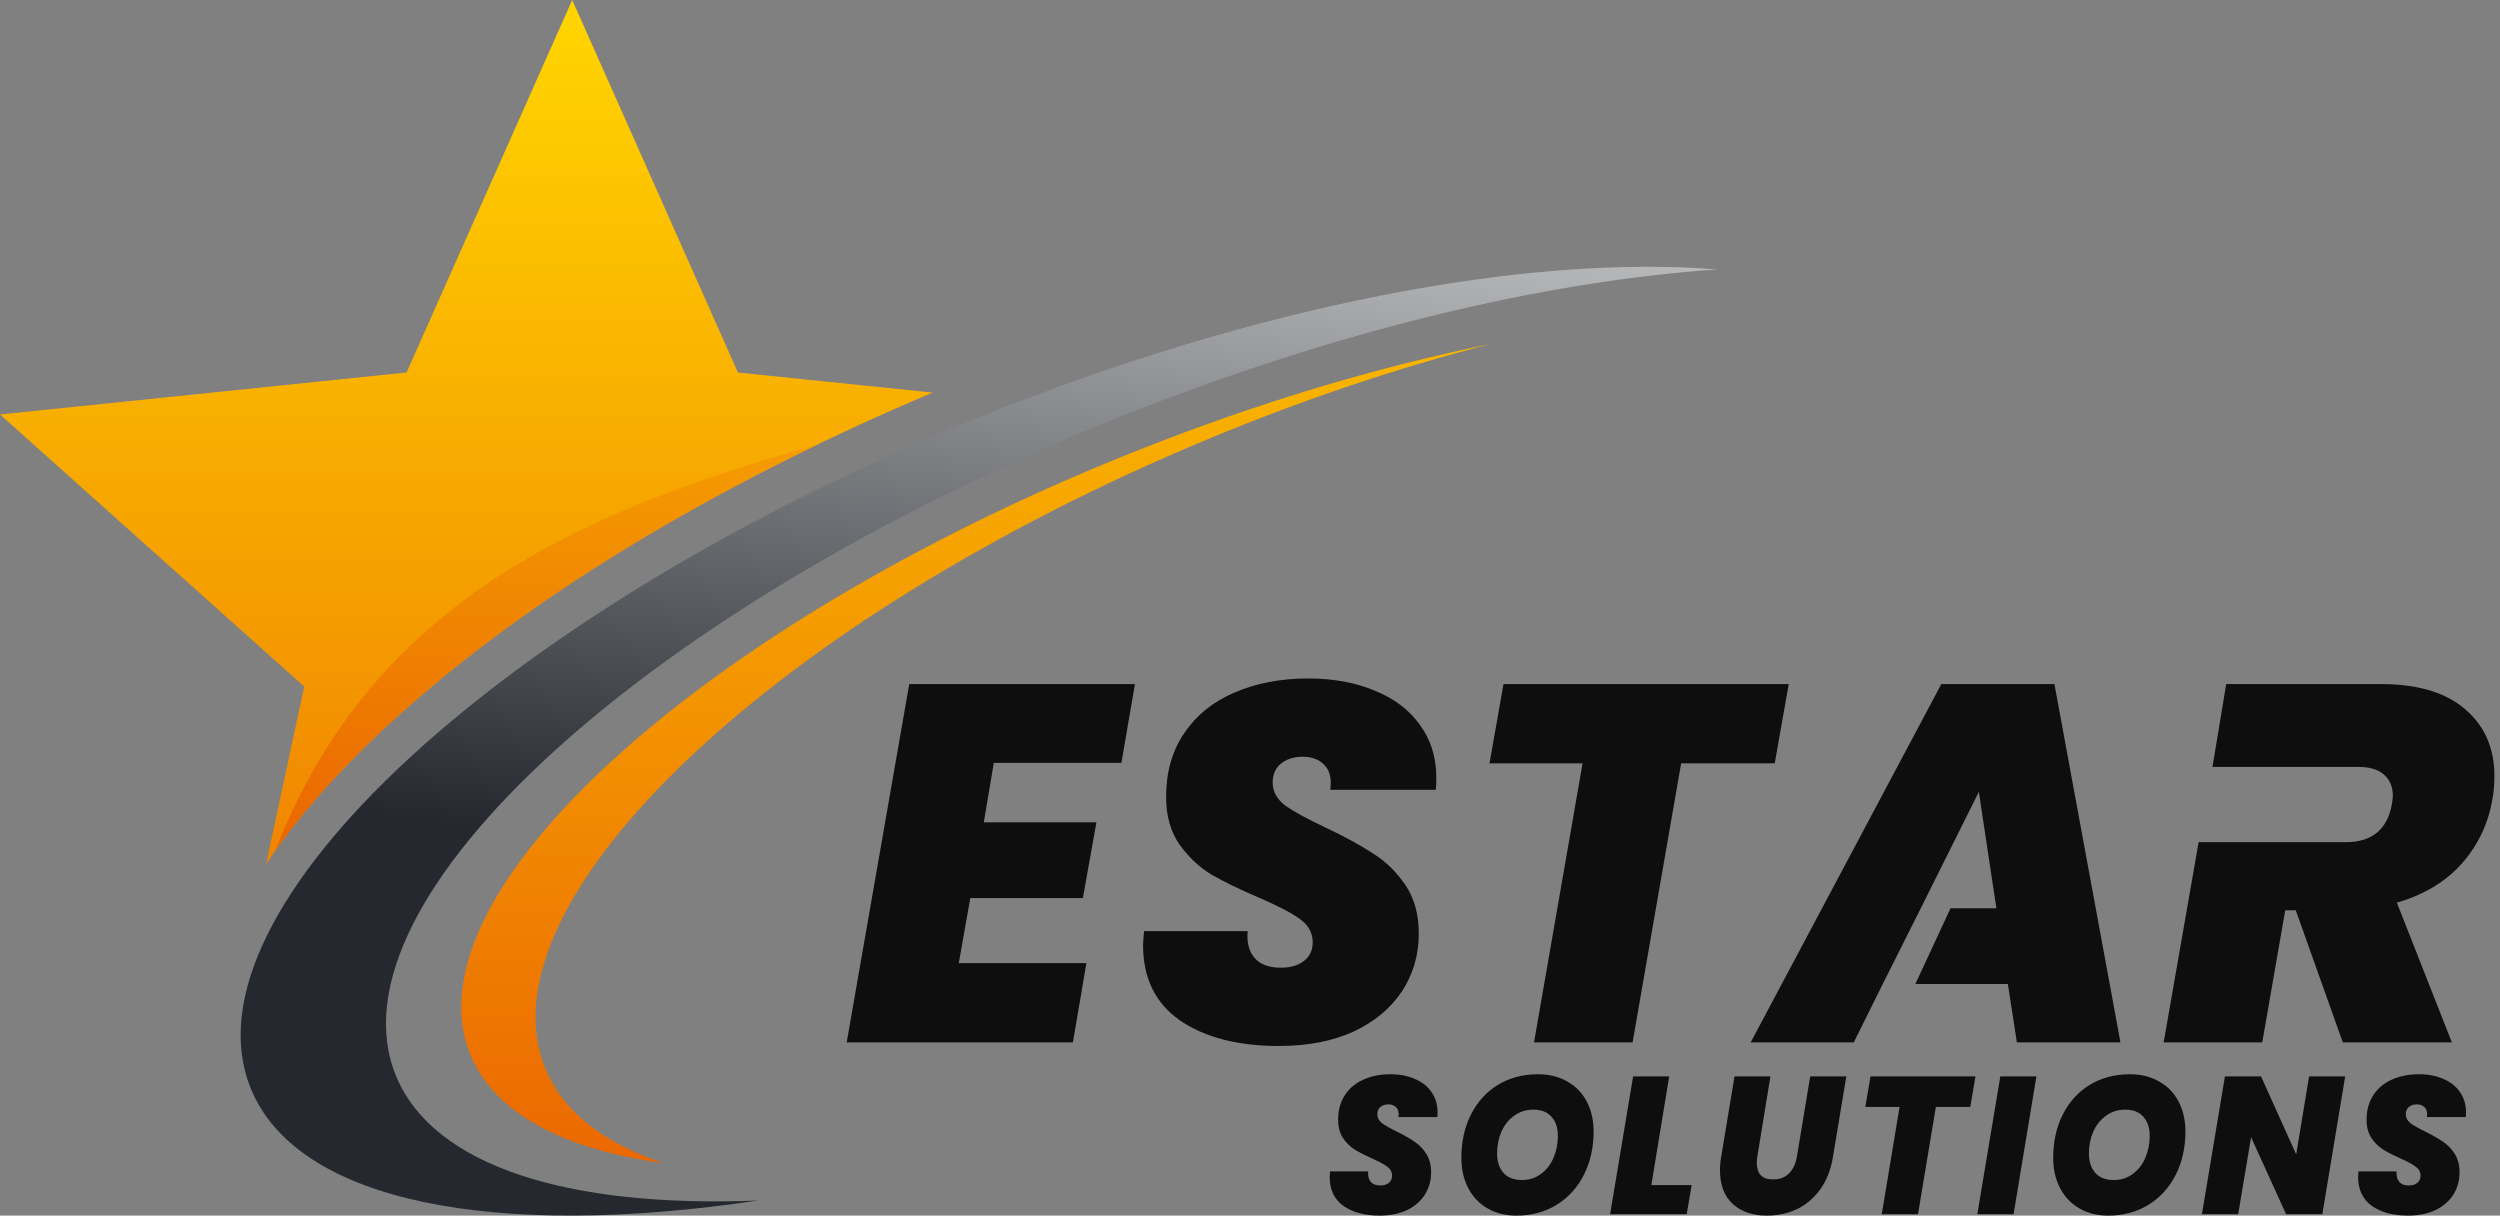
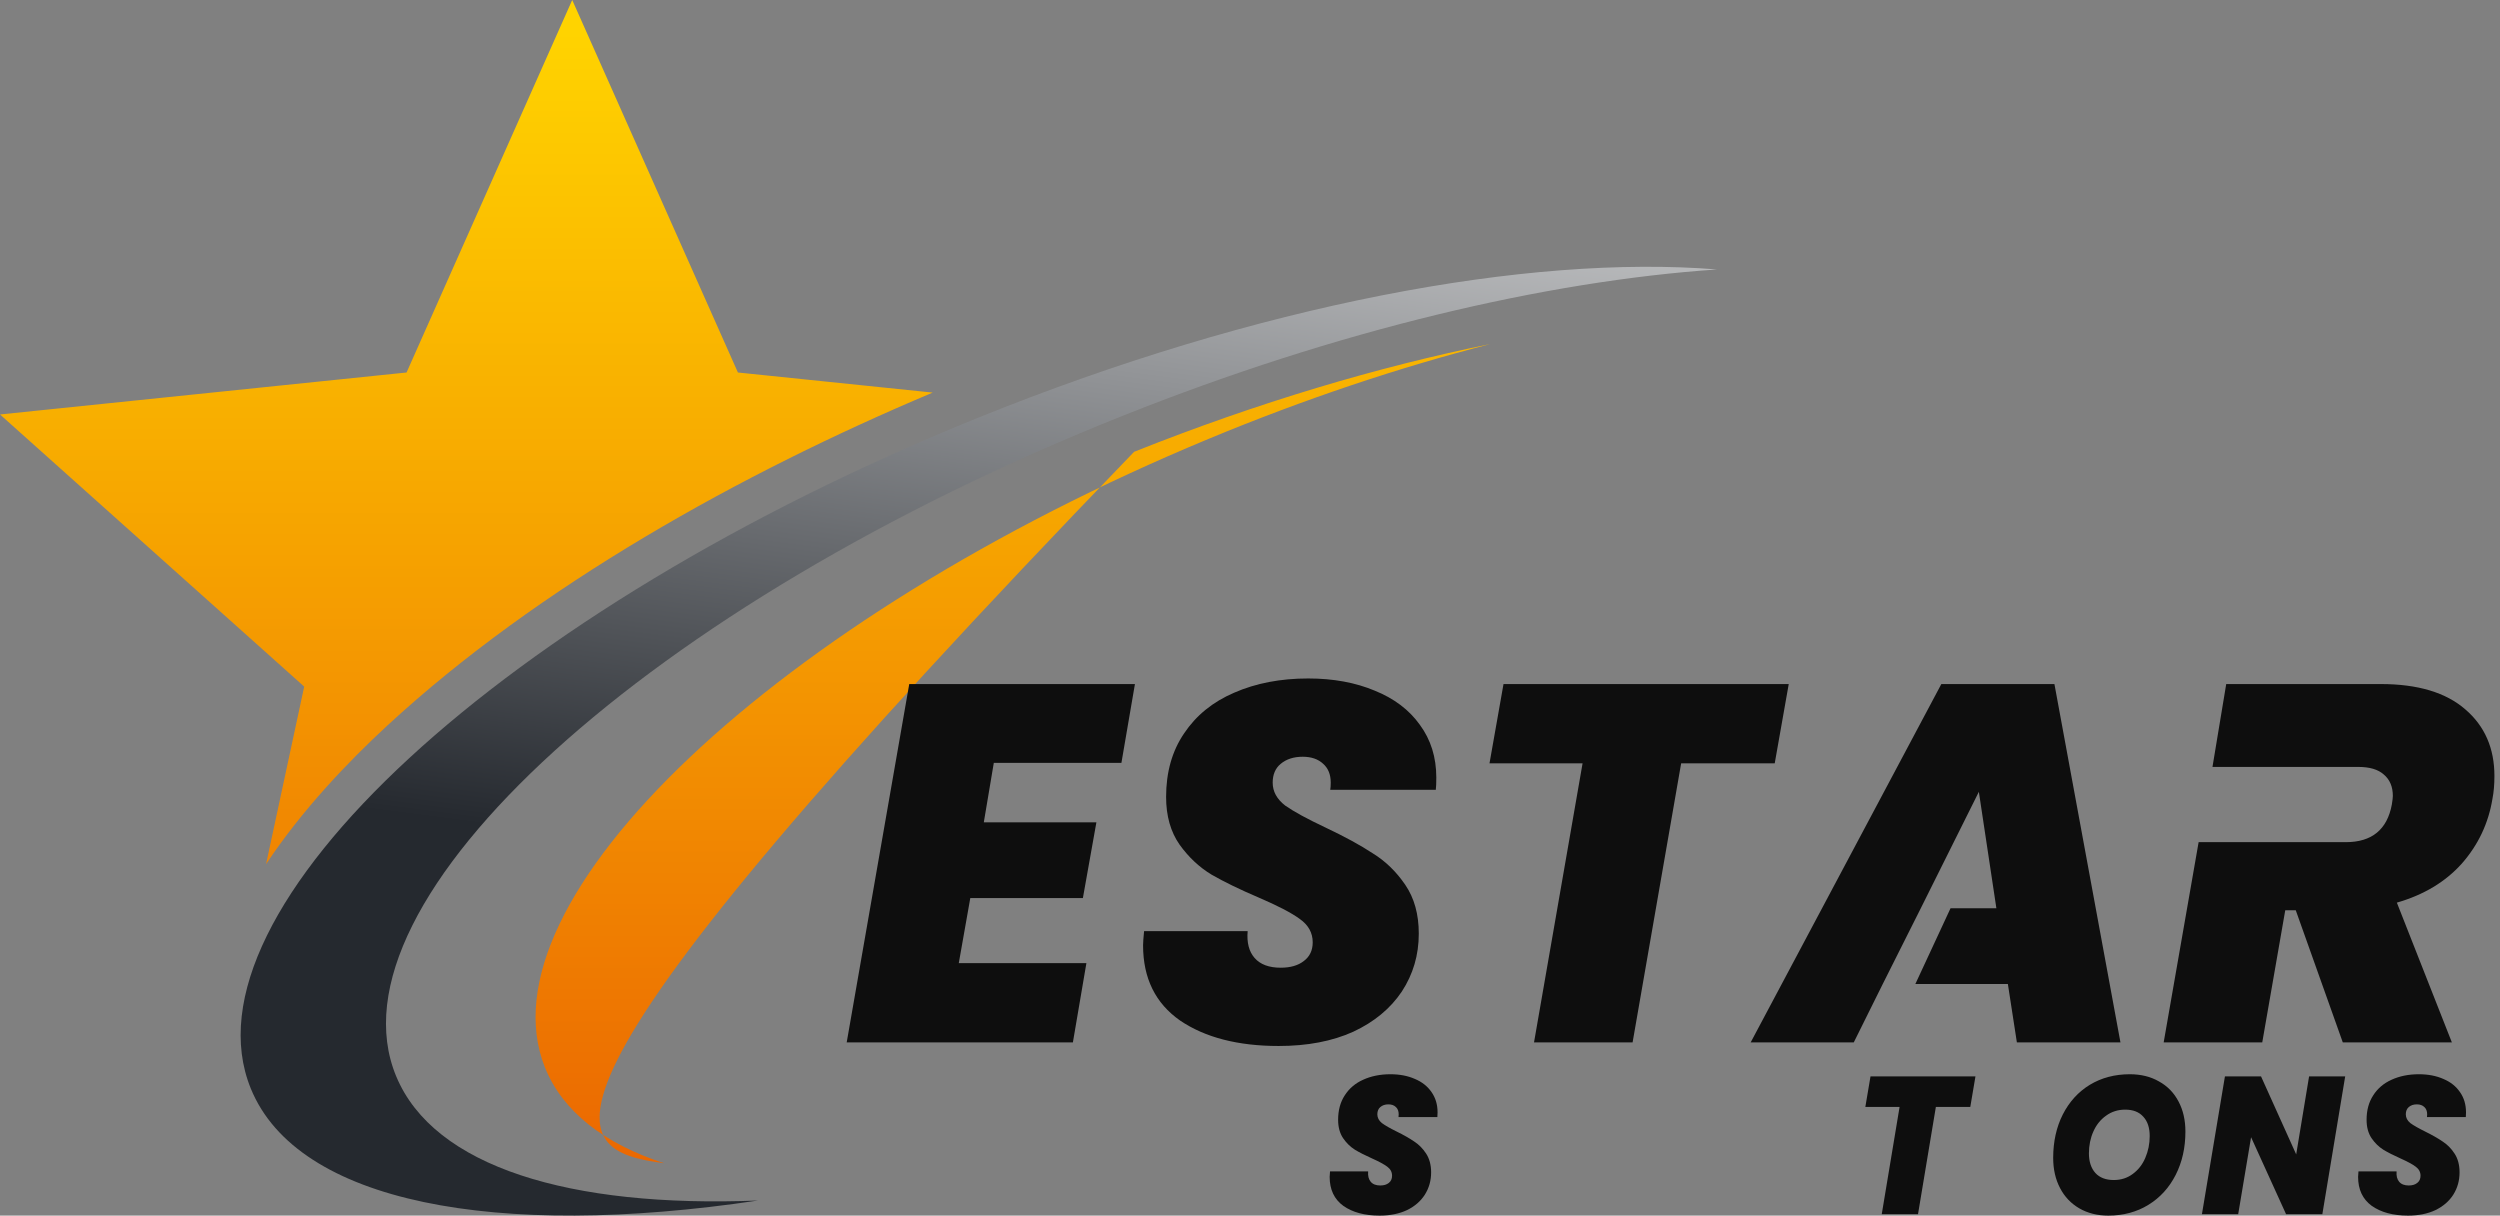
<svg xmlns="http://www.w3.org/2000/svg" width="109" height="53" viewBox="0 0 109 53" fill="none">
  <rect x="0" y="0" width="109" height="53" fill="#808080" stroke="none" />
  <path fill-rule="evenodd" clip-rule="evenodd" d="M17.272 46.923C14.101 39.259 28.285 26.367 48.947 18.13C58.323 14.39 67.422 12.253 74.861 11.748C66.642 11.084 54.862 13.268 42.611 18.227C21.948 26.59 7.765 39.678 10.934 47.459C12.966 52.448 21.638 54.044 33.046 52.343C24.842 52.669 18.907 50.877 17.272 46.922V46.923Z" fill="url(#paint0_linear_5501_4896)" />
-   <path fill-rule="evenodd" clip-rule="evenodd" d="M23.755 46.529C20.861 39.238 33.814 26.971 52.689 19.137C56.899 17.389 61.047 16.007 64.986 14.998C60.115 15.983 54.832 17.552 49.447 19.699C30.573 27.222 17.621 38.999 20.515 45.999C21.575 48.563 24.611 50.131 28.962 50.719C26.348 49.867 24.529 48.473 23.756 46.529H23.755ZM16.886 31.635C15.192 33.199 13.164 35.314 11.6 37.679L13.263 29.936L0 18.071L17.726 16.241L24.949 0L32.173 16.241L40.666 17.117C32.318 20.631 23.484 25.545 16.886 31.635Z" fill="url(#paint1_linear_5501_4896)" />
-   <path fill-rule="evenodd" clip-rule="evenodd" d="M35.606 19.401V19.398C25.194 22.307 16.2 26.306 11.998 37.095V37.098C13.498 34.967 15.332 33.07 16.886 31.635C22.16 26.768 28.863 22.651 35.606 19.401Z" fill="url(#paint2_linear_5501_4896)" />
+   <path fill-rule="evenodd" clip-rule="evenodd" d="M23.755 46.529C20.861 39.238 33.814 26.971 52.689 19.137C56.899 17.389 61.047 16.007 64.986 14.998C60.115 15.983 54.832 17.552 49.447 19.699C21.575 48.563 24.611 50.131 28.962 50.719C26.348 49.867 24.529 48.473 23.756 46.529H23.755ZM16.886 31.635C15.192 33.199 13.164 35.314 11.6 37.679L13.263 29.936L0 18.071L17.726 16.241L24.949 0L32.173 16.241L40.666 17.117C32.318 20.631 23.484 25.545 16.886 31.635Z" fill="url(#paint1_linear_5501_4896)" />
  <path d="M43.33 33.26L42.894 35.853H47.803L47.214 39.155H42.305L41.803 41.992H47.367L46.778 45.449H36.916L39.643 29.825H49.483L48.894 33.26H43.33Z" fill="#0E0E0E" />
  <path d="M55.751 45.605C53.976 45.605 52.544 45.235 51.453 44.496C50.376 43.743 49.838 42.65 49.838 41.216C49.838 41.098 49.853 40.891 49.882 40.596H54.398C54.354 41.098 54.456 41.49 54.703 41.77C54.951 42.051 55.329 42.192 55.838 42.192C56.26 42.192 56.594 42.096 56.842 41.904C57.103 41.711 57.234 41.438 57.234 41.084C57.234 40.67 57.045 40.33 56.667 40.064C56.303 39.798 55.707 39.488 54.878 39.133C54.049 38.779 53.365 38.446 52.827 38.136C52.289 37.811 51.824 37.375 51.431 36.828C51.038 36.267 50.842 35.572 50.842 34.745C50.842 33.666 51.104 32.743 51.627 31.975C52.151 31.192 52.878 30.601 53.809 30.202C54.754 29.788 55.831 29.581 57.038 29.581C58.129 29.581 59.096 29.759 59.94 30.113C60.783 30.453 61.438 30.948 61.903 31.598C62.383 32.248 62.623 33.016 62.623 33.903C62.623 34.139 62.616 34.317 62.601 34.435H57.998C58.012 34.361 58.02 34.258 58.02 34.124C58.02 33.77 57.911 33.497 57.692 33.304C57.474 33.098 57.176 32.994 56.798 32.994C56.405 32.994 56.085 33.098 55.838 33.304C55.605 33.497 55.489 33.77 55.489 34.124C55.489 34.509 55.671 34.841 56.034 35.122C56.413 35.388 56.994 35.705 57.78 36.075C58.623 36.474 59.314 36.85 59.852 37.205C60.405 37.545 60.878 38.003 61.27 38.579C61.663 39.155 61.859 39.864 61.859 40.707C61.859 41.638 61.612 42.48 61.118 43.233C60.623 43.972 59.918 44.556 59.002 44.984C58.085 45.398 57.002 45.605 55.751 45.605Z" fill="#0E0E0E" />
  <path d="M77.989 29.825L77.378 33.282H73.298L71.181 45.449H66.883L69 33.282H64.942L65.553 29.825H77.989Z" fill="#0E0E0E" />
  <path fill-rule="evenodd" clip-rule="evenodd" d="M83.51 42.901H87.543L87.936 45.449H92.452L89.573 29.825H84.642L76.329 45.449H80.824L82.089 42.901L83.747 39.599L86.278 34.523L87.042 39.599H85.044L83.51 42.901Z" fill="#0E0E0E" />
  <path fill-rule="evenodd" clip-rule="evenodd" d="M107.492 30.933C106.648 30.195 105.419 29.825 103.804 29.825H97.063L96.464 33.438H100.706H102.823C103.317 33.438 103.688 33.548 103.935 33.77C104.197 33.992 104.328 34.302 104.328 34.701C104.328 34.775 104.313 34.9 104.284 35.078C104.081 36.171 103.412 36.718 102.277 36.718H100.161H95.86L94.336 45.449H98.634L99.637 39.687H100.095L102.146 45.449H106.902L104.503 39.355C105.681 39.015 106.626 38.446 107.339 37.648C108.051 36.836 108.495 35.898 108.67 34.834C108.728 34.538 108.757 34.206 108.757 33.836C108.757 32.625 108.335 31.657 107.492 30.933Z" fill="#0E0E0E" />
  <path d="M60.148 53C59.495 53 58.968 52.858 58.567 52.574C58.171 52.284 57.973 51.863 57.973 51.312C57.973 51.267 57.978 51.187 57.989 51.074H59.651C59.635 51.267 59.672 51.417 59.763 51.525C59.854 51.633 59.993 51.687 60.181 51.687C60.336 51.687 60.459 51.65 60.55 51.577C60.646 51.503 60.694 51.398 60.694 51.261C60.694 51.102 60.625 50.971 60.486 50.869C60.352 50.767 60.132 50.647 59.827 50.511C59.522 50.375 59.271 50.247 59.073 50.127C58.875 50.002 58.703 49.835 58.559 49.624C58.414 49.408 58.342 49.142 58.342 48.823C58.342 48.408 58.438 48.053 58.631 47.758C58.824 47.457 59.091 47.229 59.434 47.076C59.782 46.917 60.178 46.837 60.622 46.837C61.024 46.837 61.38 46.905 61.69 47.042C62 47.172 62.241 47.363 62.413 47.613C62.589 47.863 62.678 48.158 62.678 48.499C62.678 48.59 62.675 48.658 62.669 48.704H60.975C60.981 48.675 60.983 48.636 60.983 48.585C60.983 48.448 60.943 48.343 60.863 48.269C60.783 48.19 60.673 48.15 60.534 48.15C60.389 48.15 60.272 48.19 60.181 48.269C60.095 48.343 60.052 48.448 60.052 48.585C60.052 48.732 60.119 48.86 60.253 48.968C60.392 49.07 60.606 49.193 60.895 49.335C61.206 49.488 61.46 49.633 61.658 49.769C61.861 49.9 62.035 50.076 62.18 50.298C62.324 50.52 62.397 50.792 62.397 51.116C62.397 51.474 62.306 51.798 62.123 52.088C61.942 52.372 61.682 52.596 61.345 52.761C61.008 52.92 60.609 53 60.148 53Z" fill="#0E0E0E" />
-   <path d="M66.117 53C65.64 53 65.22 52.895 64.856 52.685C64.492 52.474 64.211 52.179 64.013 51.798C63.815 51.417 63.716 50.98 63.716 50.485C63.716 49.775 63.855 49.144 64.133 48.593C64.417 48.036 64.811 47.604 65.314 47.297C65.822 46.991 66.403 46.837 67.056 46.837C67.543 46.837 67.969 46.942 68.332 47.153C68.702 47.357 68.986 47.65 69.184 48.031C69.382 48.406 69.481 48.84 69.481 49.335C69.481 50.039 69.339 50.67 69.055 51.227C68.771 51.784 68.375 52.219 67.867 52.531C67.358 52.844 66.775 53 66.117 53ZM66.357 51.449C66.673 51.449 66.949 51.361 67.184 51.184C67.425 51.008 67.607 50.775 67.73 50.485C67.859 50.19 67.923 49.872 67.923 49.531C67.923 49.167 67.829 48.886 67.642 48.687C67.46 48.482 67.198 48.38 66.855 48.38C66.539 48.38 66.261 48.468 66.02 48.644C65.779 48.815 65.595 49.045 65.466 49.335C65.338 49.624 65.273 49.943 65.273 50.289C65.273 50.647 65.367 50.931 65.555 51.142C65.742 51.346 66.01 51.449 66.357 51.449Z" fill="#0E0E0E" />
-   <path d="M71.999 51.67H73.757L73.54 52.94H70.2L71.204 46.931H72.777L71.999 51.67Z" fill="#0E0E0E" />
-   <path d="M77.191 46.931L76.621 50.417C76.605 50.52 76.597 50.616 76.597 50.707C76.597 50.934 76.653 51.111 76.765 51.236C76.883 51.361 77.062 51.423 77.303 51.423C77.592 51.423 77.825 51.335 78.002 51.159C78.178 50.983 78.293 50.735 78.347 50.417L78.925 46.931H80.499L79.921 50.417C79.83 50.986 79.645 51.463 79.367 51.849C79.088 52.236 78.748 52.526 78.347 52.719C77.946 52.906 77.507 53 77.03 53C76.415 53 75.92 52.83 75.545 52.489C75.176 52.148 74.991 51.659 74.991 51.022C74.991 50.818 75.01 50.616 75.047 50.417L75.625 46.931H77.191Z" fill="#0E0E0E" />
  <path d="M86.13 46.931L85.905 48.261H84.404L83.625 52.94H82.044L82.822 48.261H81.329L81.554 46.931H86.13Z" fill="#0E0E0E" />
-   <path d="M88.788 46.931L87.792 52.94H86.211L87.214 46.931H88.788Z" fill="#0E0E0E" />
  <path d="M91.92 53C91.444 53 91.023 52.895 90.66 52.685C90.296 52.474 90.015 52.179 89.817 51.798C89.618 51.417 89.519 50.98 89.519 50.485C89.519 49.775 89.659 49.144 89.937 48.593C90.221 48.036 90.614 47.604 91.117 47.297C91.626 46.991 92.206 46.837 92.859 46.837C93.347 46.837 93.772 46.942 94.136 47.153C94.505 47.357 94.789 47.65 94.987 48.031C95.185 48.406 95.284 48.84 95.284 49.335C95.284 50.039 95.142 50.67 94.859 51.227C94.575 51.784 94.179 52.219 93.67 52.531C93.162 52.844 92.578 53 91.92 53ZM92.161 51.449C92.477 51.449 92.752 51.361 92.988 51.184C93.229 51.008 93.411 50.775 93.534 50.485C93.662 50.19 93.727 49.872 93.727 49.531C93.727 49.167 93.633 48.886 93.446 48.687C93.264 48.482 93.001 48.38 92.659 48.38C92.343 48.38 92.065 48.468 91.824 48.644C91.583 48.815 91.398 49.045 91.27 49.335C91.141 49.624 91.077 49.943 91.077 50.289C91.077 50.647 91.171 50.931 91.358 51.142C91.545 51.346 91.813 51.449 92.161 51.449Z" fill="#0E0E0E" />
  <path d="M101.254 52.94H99.673L98.147 49.582L97.585 52.94H96.004L97.007 46.931H98.581L100.114 50.332L100.676 46.931H102.25L101.254 52.94Z" fill="#0E0E0E" />
  <path d="M104.989 53C104.336 53 103.809 52.858 103.407 52.574C103.011 52.284 102.813 51.863 102.813 51.312C102.813 51.267 102.819 51.187 102.829 51.074H104.491C104.475 51.267 104.513 51.417 104.604 51.525C104.695 51.633 104.834 51.687 105.021 51.687C105.176 51.687 105.299 51.65 105.39 51.577C105.487 51.503 105.535 51.398 105.535 51.261C105.535 51.102 105.465 50.971 105.326 50.869C105.192 50.767 104.973 50.647 104.668 50.511C104.363 50.375 104.111 50.247 103.913 50.127C103.715 50.002 103.544 49.835 103.399 49.624C103.255 49.408 103.183 49.142 103.183 48.823C103.183 48.408 103.279 48.053 103.472 47.758C103.664 47.457 103.932 47.229 104.274 47.076C104.622 46.917 105.018 46.837 105.463 46.837C105.864 46.837 106.22 46.905 106.531 47.042C106.841 47.172 107.082 47.363 107.253 47.613C107.43 47.863 107.518 48.158 107.518 48.499C107.518 48.59 107.515 48.658 107.51 48.704H105.816C105.821 48.675 105.824 48.636 105.824 48.585C105.824 48.448 105.784 48.343 105.704 48.269C105.623 48.19 105.514 48.15 105.374 48.15C105.23 48.15 105.112 48.19 105.021 48.269C104.936 48.343 104.893 48.448 104.893 48.585C104.893 48.732 104.96 48.86 105.093 48.968C105.233 49.07 105.447 49.193 105.736 49.335C106.046 49.488 106.3 49.633 106.498 49.769C106.702 49.9 106.876 50.076 107.02 50.298C107.165 50.52 107.237 50.792 107.237 51.116C107.237 51.474 107.146 51.798 106.964 52.088C106.782 52.372 106.523 52.596 106.185 52.761C105.848 52.92 105.449 53 104.989 53Z" fill="#0E0E0E" />
  <defs>
    <linearGradient id="paint0_linear_5501_4896" x1="42.676" y1="38.79" x2="48.653" y2="-7.052" gradientUnits="userSpaceOnUse">
      <stop stop-color="#25292F" />
      <stop offset="1" stop-color="white" />
    </linearGradient>
    <linearGradient id="paint1_linear_5501_4896" x1="32.491" y1="50.719" x2="32.492" y2="1.405" gradientUnits="userSpaceOnUse">
      <stop stop-color="#EB6801" />
      <stop offset="1" stop-color="#FFD300" />
    </linearGradient>
    <linearGradient id="paint2_linear_5501_4896" x1="23.801" y1="36.331" x2="23.802" y2="1.402" gradientUnits="userSpaceOnUse">
      <stop stop-color="#EB6801" />
      <stop offset="1" stop-color="#FFD300" />
    </linearGradient>
  </defs>
</svg>